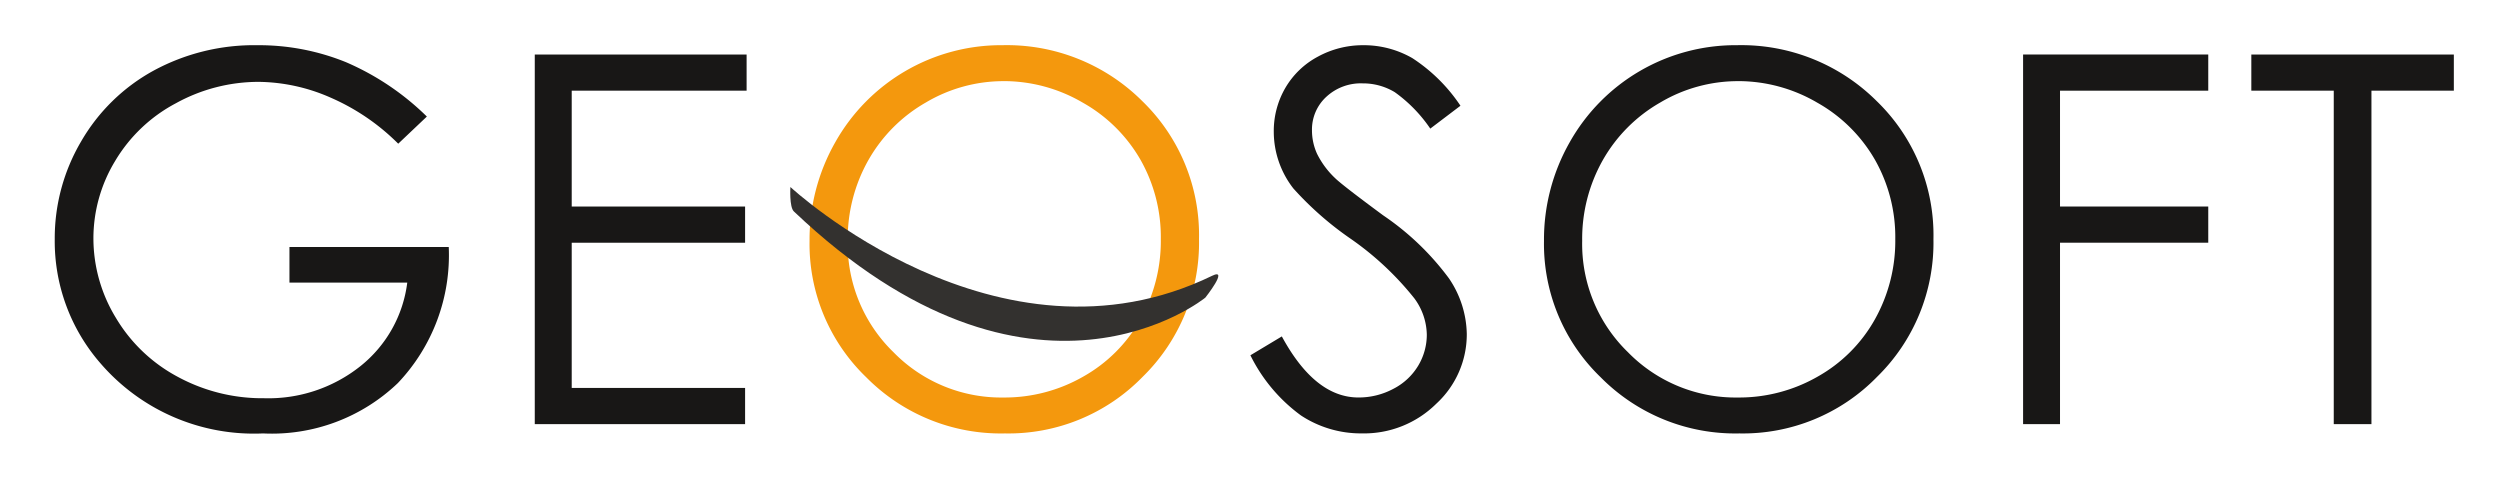
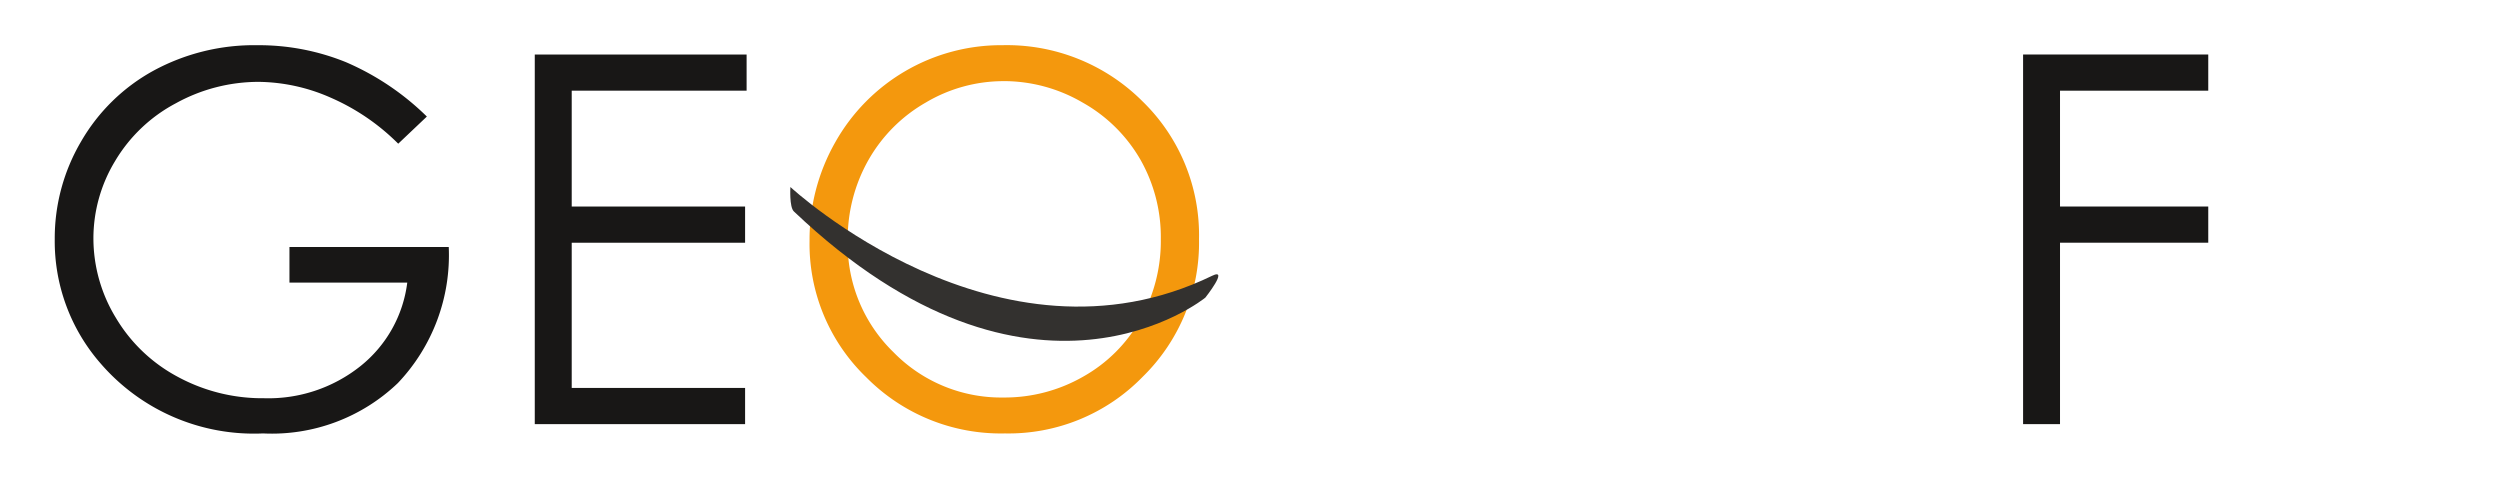
<svg xmlns="http://www.w3.org/2000/svg" width="84.167" height="16.113" viewBox="0 0 84.167 16.113">
  <title>GEOSOFT_Logo_dunkel</title>
  <g>
    <g>
      <path d="M14.371,3.924l-.964.914a7.372,7.372,0,0,0-2.28-1.553,6.142,6.142,0,0,0-2.415-.529,5.766,5.766,0,0,0-2.788.719,5.212,5.212,0,0,0-2.051,1.95,5.028,5.028,0,0,0-.728,2.601,5.138,5.138,0,0,0,.753,2.669A5.346,5.346,0,0,0,5.98,12.684a5.982,5.982,0,0,0,2.91.723,4.974,4.974,0,0,0,3.248-1.083,4.271,4.271,0,0,0,1.573-2.809H9.745V8.315h5.363a6.249,6.249,0,0,1-1.713,4.581,6.133,6.133,0,0,1-4.539,1.696A6.82,6.82,0,0,1,3.391,12.241a6.252,6.252,0,0,1-1.548-4.188,6.422,6.422,0,0,1,.888-3.291A6.324,6.324,0,0,1,5.167,2.38a7.098,7.098,0,0,1,3.502-.858,7.797,7.797,0,0,1,2.978.571A8.893,8.893,0,0,1,14.371,3.924Z" style="fill: #181716" />
      <path d="M18.004,1.835h7.132V3.053H19.248v3.9h5.837V8.171H19.248v4.89h5.837v1.218H18.004Z" style="fill: #181716" />
      <path d="M33.731,1.522a6.455,6.455,0,0,1,4.731,1.887,6.278,6.278,0,0,1,1.905,4.644,6.316,6.316,0,0,1-1.9,4.636,6.303,6.303,0,0,1-4.635,1.903,6.368,6.368,0,0,1-4.673-1.895,6.23,6.23,0,0,1-1.904-4.585,6.632,6.632,0,0,1,.867-3.325,6.41,6.41,0,0,1,5.608-3.266Zm.055,1.21a5.126,5.126,0,0,0-2.618.72A5.169,5.169,0,0,0,29.236,5.39,5.385,5.385,0,0,0,28.54,8.108a5.078,5.078,0,0,0,1.538,3.747,5.069,5.069,0,0,0,3.707,1.528,5.318,5.318,0,0,0,2.682-.703,5.023,5.023,0,0,0,1.924-1.922,5.403,5.403,0,0,0,.69-2.709,5.271,5.271,0,0,0-.69-2.68,5.15,5.15,0,0,0-1.944-1.917A5.263,5.263,0,0,0,33.786,2.731Z" style="fill: #f4980d" />
-       <path d="M42.097,11.961l1.058-.635q1.116,2.056,2.58,2.056a2.473,2.473,0,0,0,1.176-.292,2.074,2.074,0,0,0,.838-.783,2.028,2.028,0,0,0,.287-1.04,2.108,2.108,0,0,0-.423-1.227,10.121,10.121,0,0,0-2.132-1.996,10.886,10.886,0,0,1-1.938-1.7A3.112,3.112,0,0,1,42.884,4.44,2.885,2.885,0,0,1,43.273,2.96a2.782,2.782,0,0,1,1.096-1.053,3.158,3.158,0,0,1,1.535-.385,3.272,3.272,0,0,1,1.645.435,5.637,5.637,0,0,1,1.62,1.603l-1.016.77a4.863,4.863,0,0,0-1.196-1.227,2.065,2.065,0,0,0-1.079-.296,1.706,1.706,0,0,0-1.23.457,1.493,1.493,0,0,0-.478,1.125,1.911,1.911,0,0,0,.17.787,2.902,2.902,0,0,0,.617.829q.245.237,1.607,1.243a9.079,9.079,0,0,1,2.217,2.123,3.423,3.423,0,0,1,.601,1.87,3.173,3.173,0,0,1-1.028,2.352,3.455,3.455,0,0,1-2.5.998,3.667,3.667,0,0,1-2.056-.605A5.532,5.532,0,0,1,42.097,11.961Z" style="fill: #181716" />
-       <path d="M58.457,1.522a6.455,6.455,0,0,1,4.731,1.887,6.278,6.278,0,0,1,1.905,4.644,6.316,6.316,0,0,1-1.9,4.636,6.303,6.303,0,0,1-4.635,1.903,6.368,6.368,0,0,1-4.673-1.895,6.23,6.23,0,0,1-1.904-4.585,6.632,6.632,0,0,1,.867-3.325,6.41,6.41,0,0,1,5.608-3.266Zm.055,1.21a5.125,5.125,0,0,0-2.618.72A5.169,5.169,0,0,0,53.962,5.39a5.386,5.386,0,0,0-.695,2.718,5.078,5.078,0,0,0,1.538,3.747,5.069,5.069,0,0,0,3.707,1.528,5.318,5.318,0,0,0,2.682-.703,5.024,5.024,0,0,0,1.924-1.922,5.403,5.403,0,0,0,.69-2.709,5.271,5.271,0,0,0-.69-2.68,5.15,5.15,0,0,0-1.944-1.917A5.264,5.264,0,0,0,58.512,2.731Z" style="fill: #181716" />
      <path d="M68.111,1.835h6.234V3.053H69.354v3.9h4.991V8.171H69.354v6.108H68.111Z" style="fill: #181716" />
-       <path d="M75.795,3.053V1.835h6.818V3.053H79.839v11.226H78.57V3.053Z" style="fill: #181716" />
    </g>
    <path d="M26.61,6.296s6.985,6.494,14.2,2.988c.576-.28-.231.737-.231.737S34.771,14.765,26.726,7.117C26.57,6.968,26.61,6.296,26.61,6.296Z" style="fill: #33312f" />
-     <rect x="0.167" y="0.001" width="83.833" height="16.113" style="fill: none" />
  </g>
</svg>